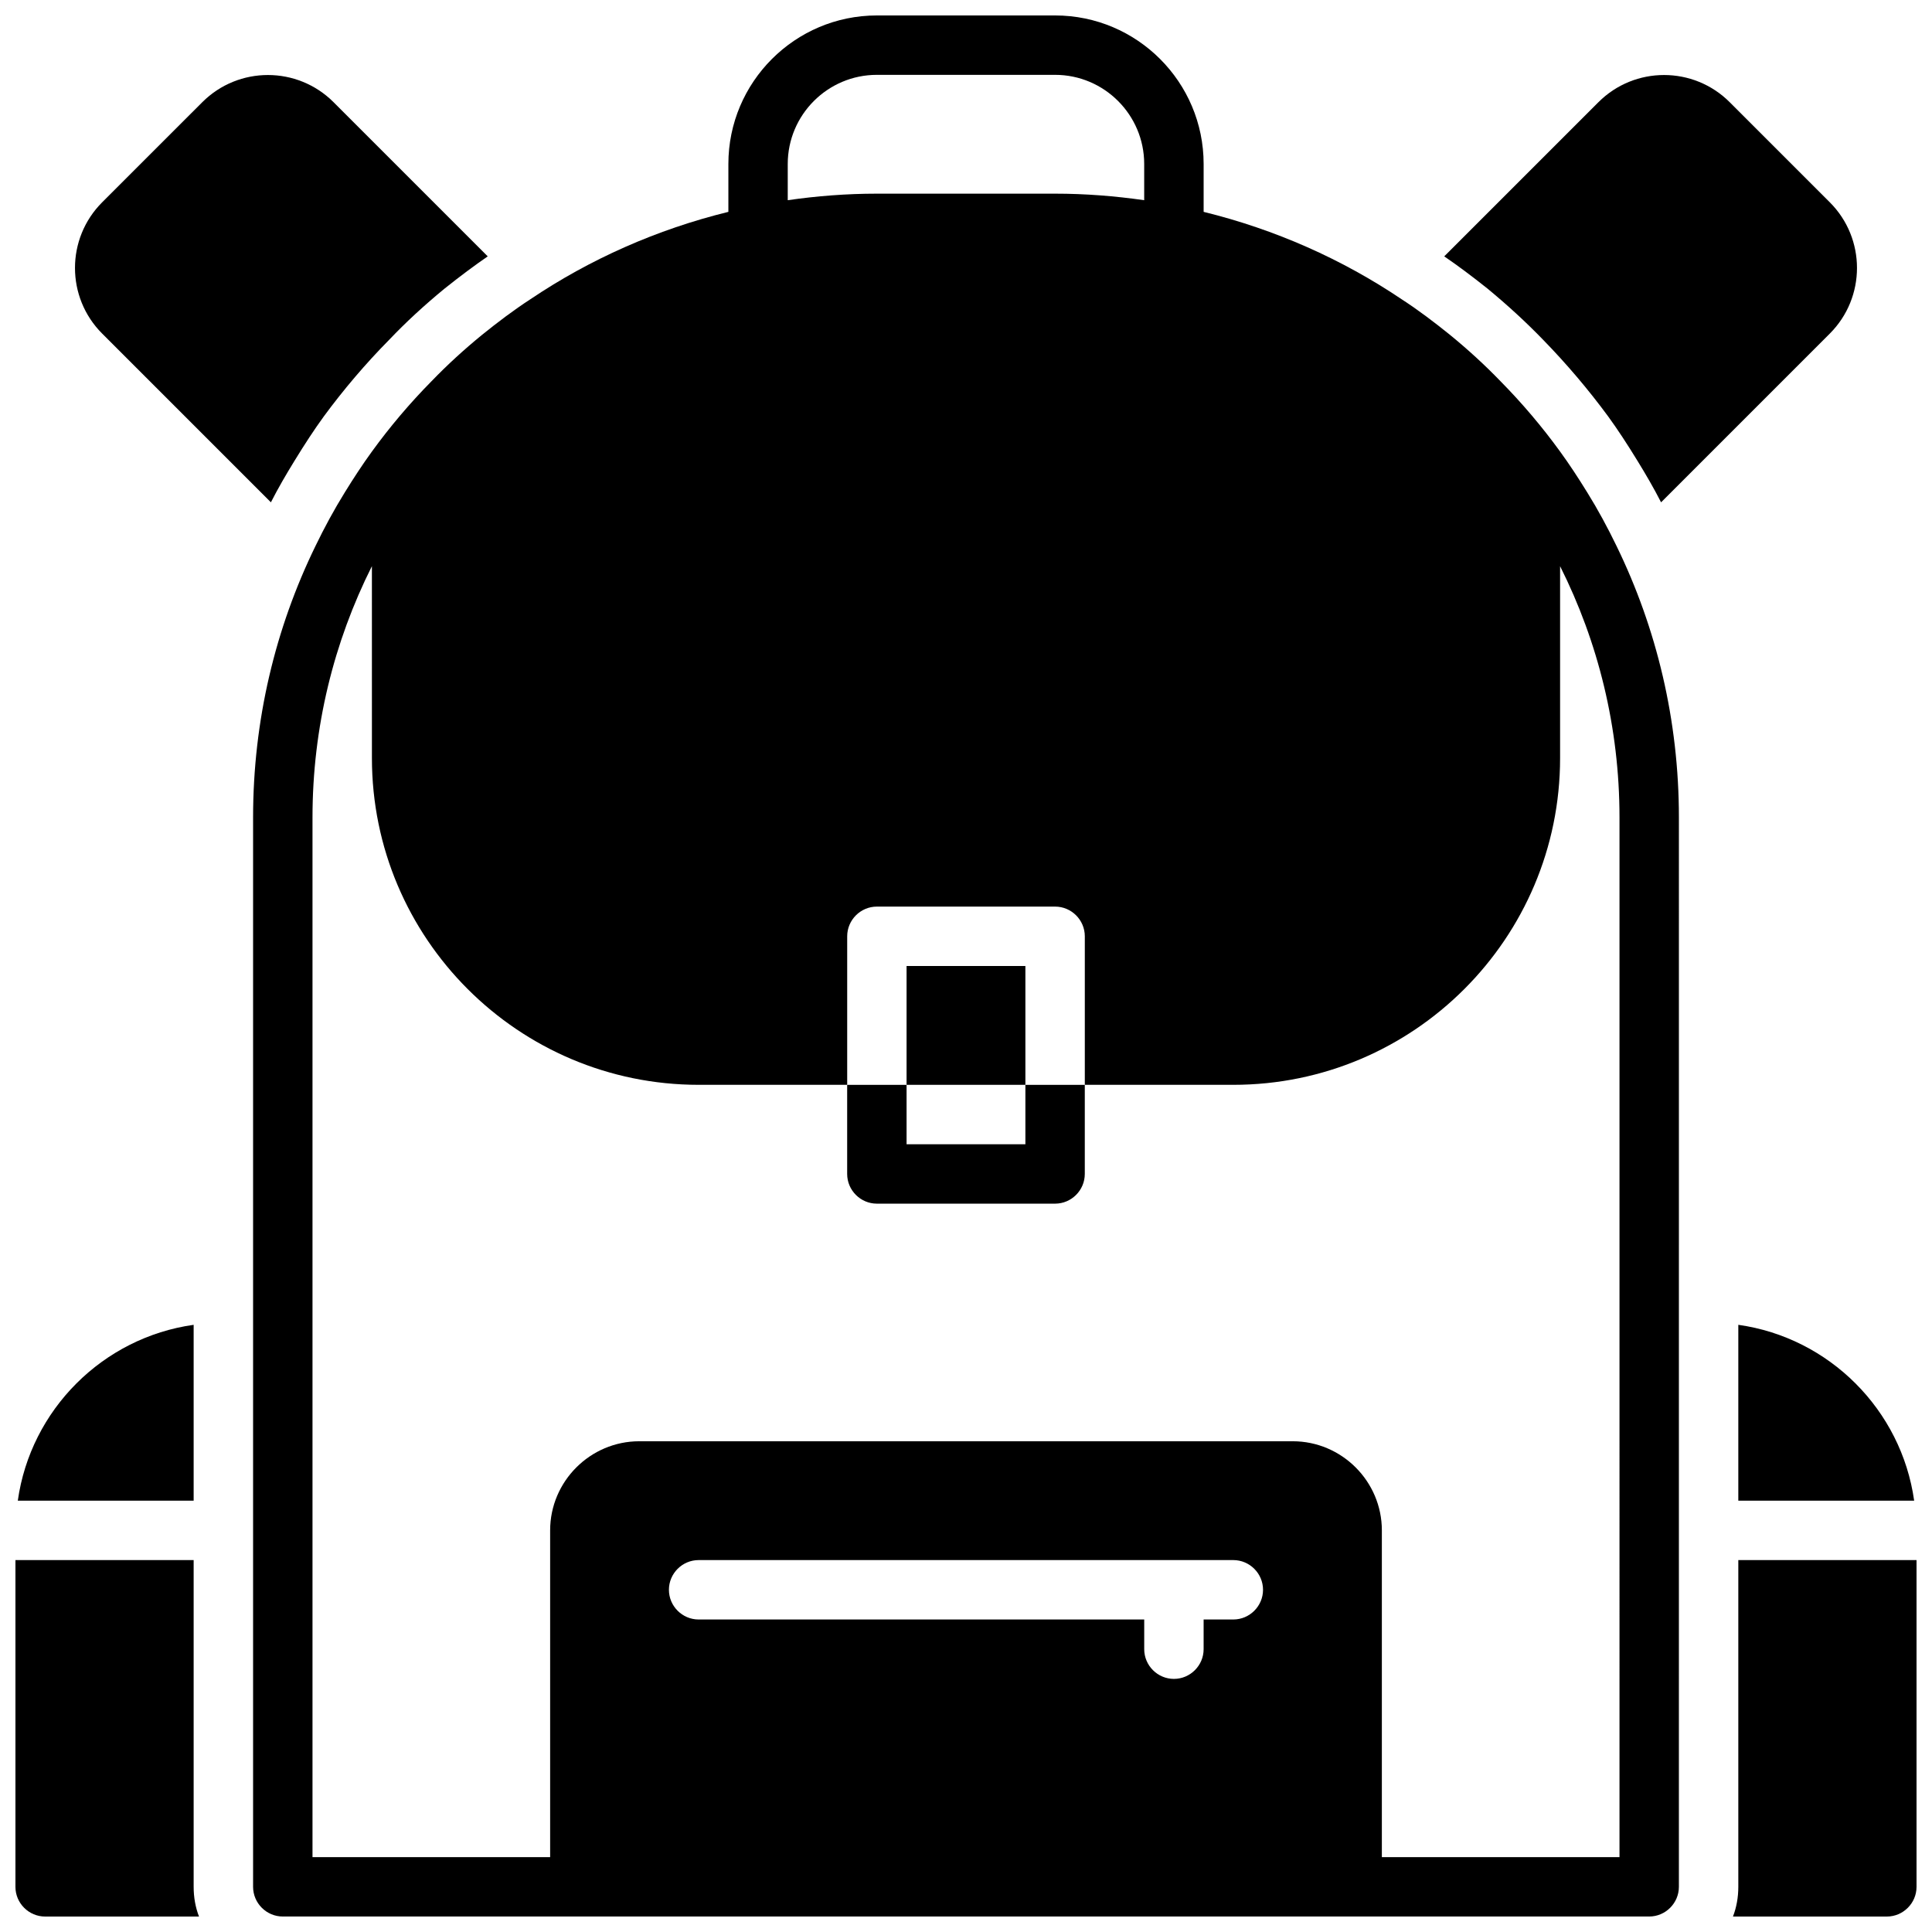
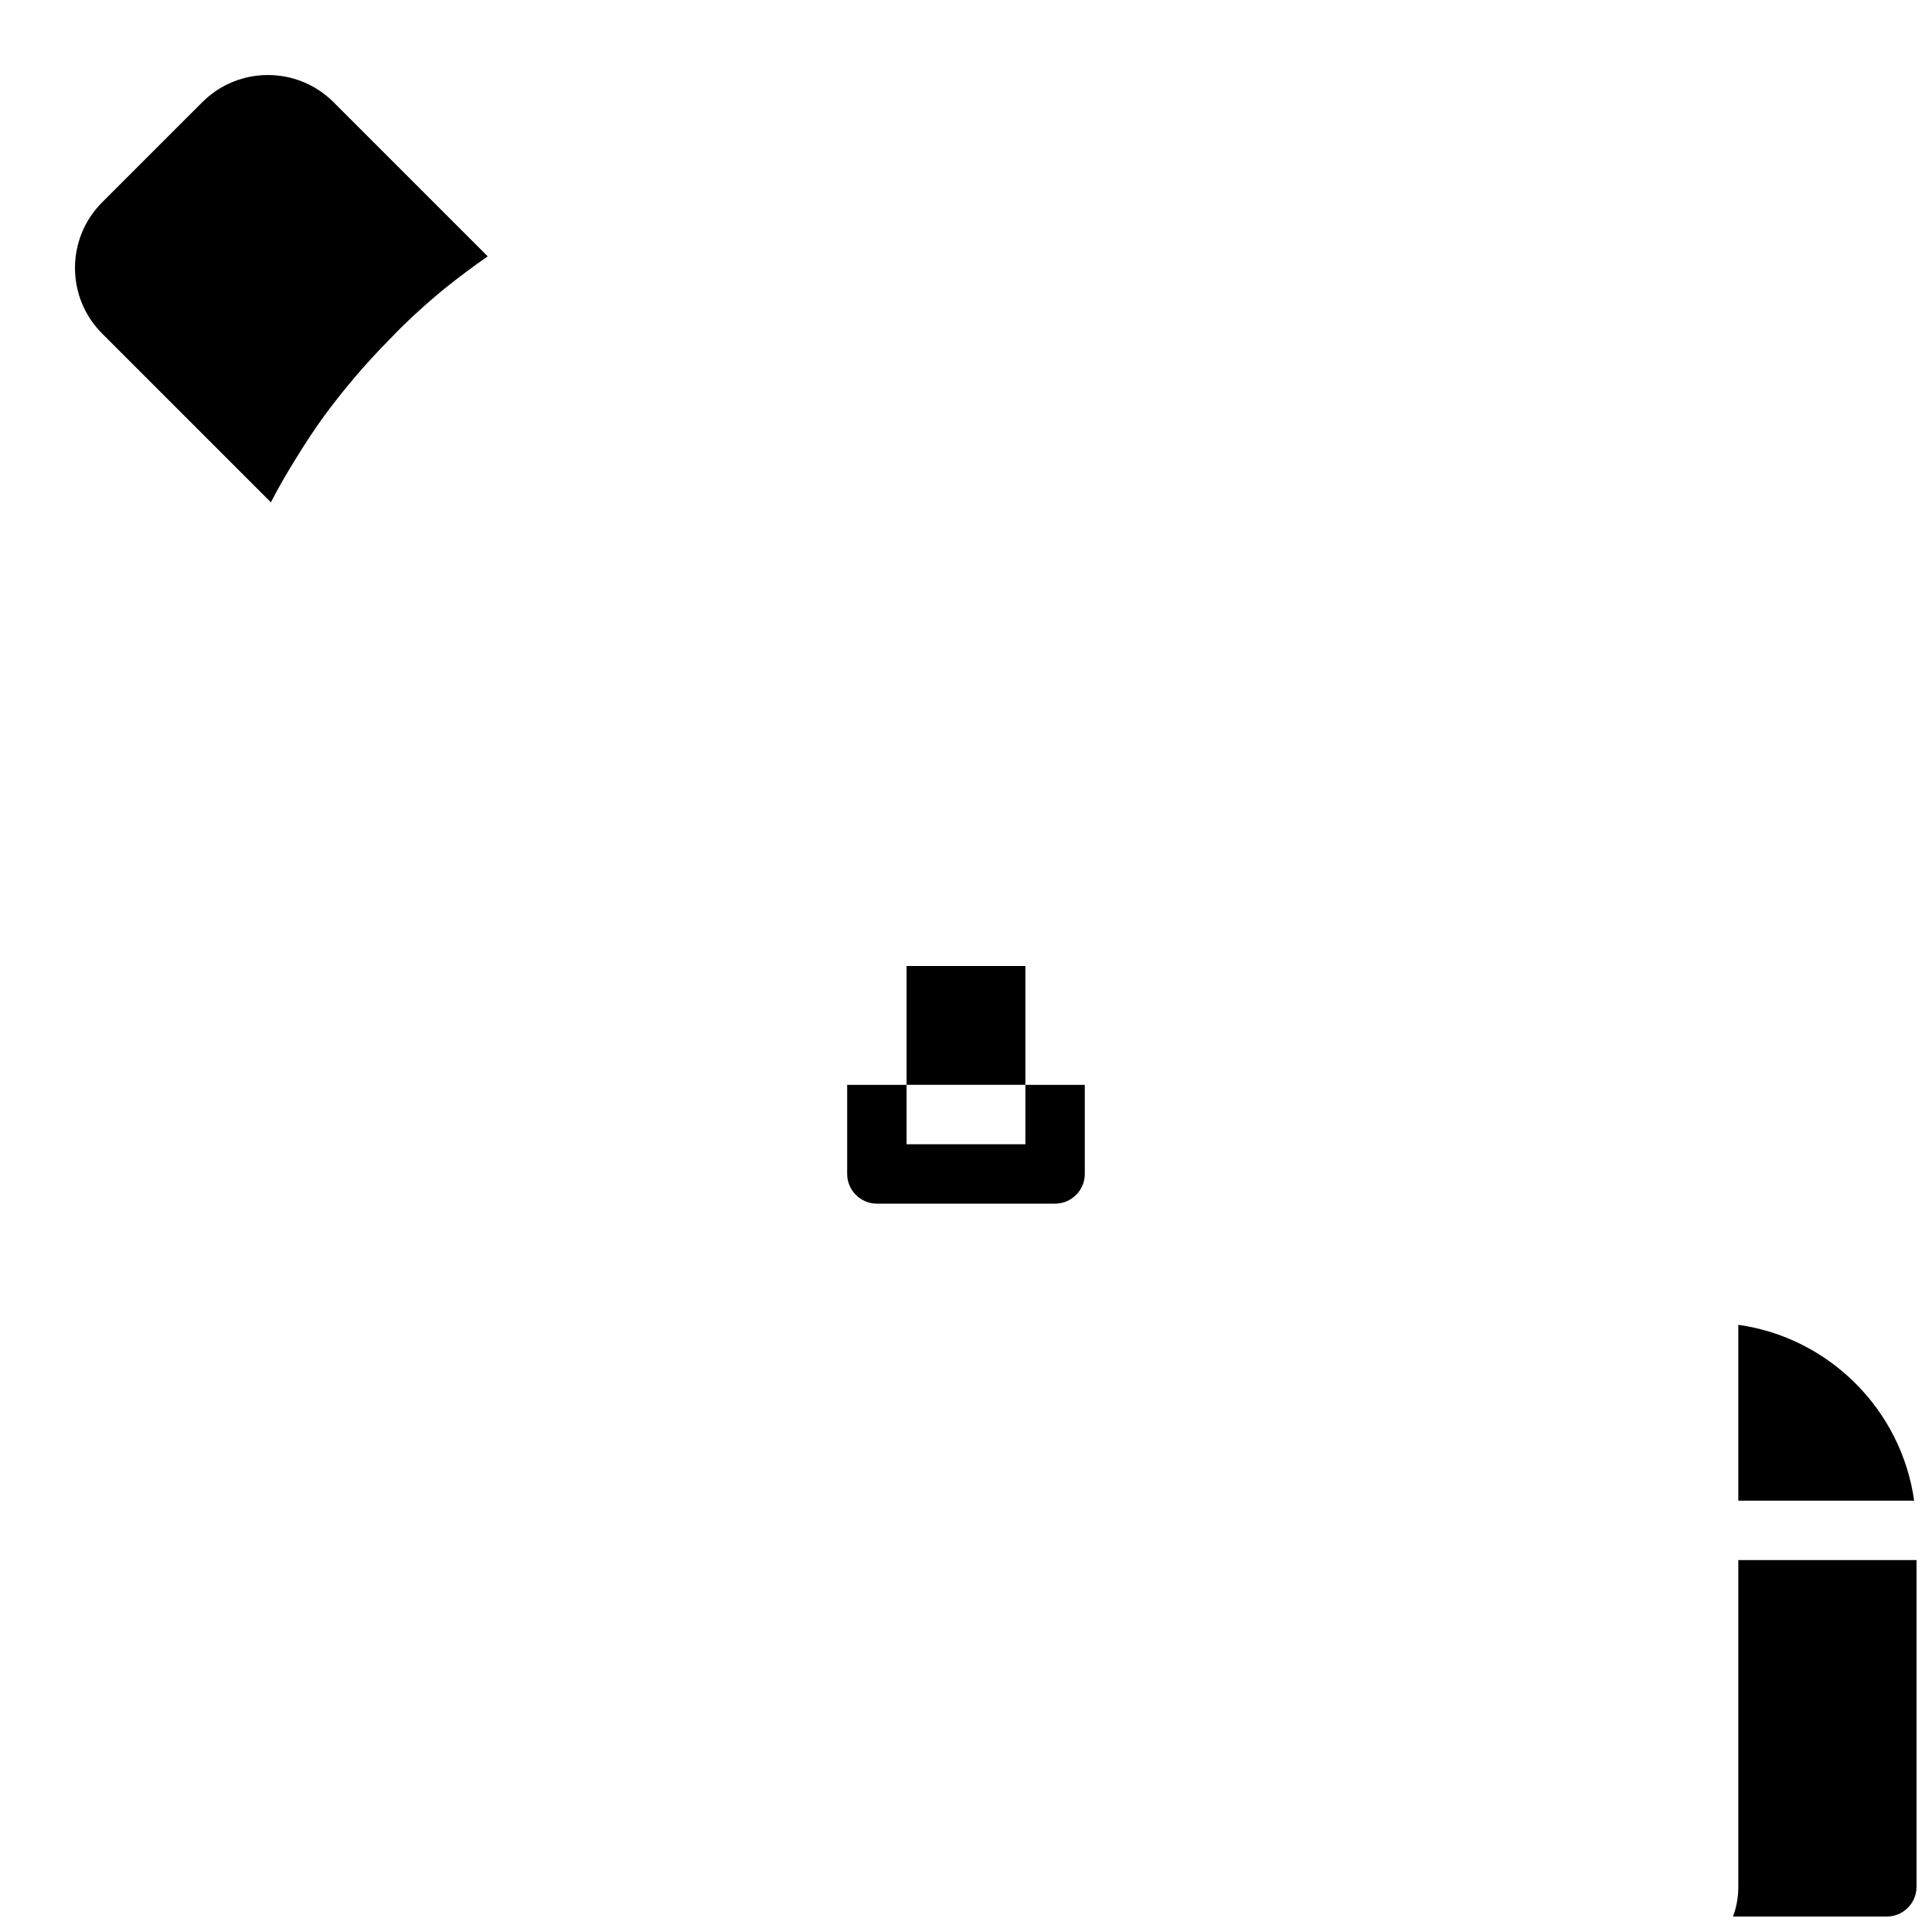
<svg xmlns="http://www.w3.org/2000/svg" width="800px" height="800px" version="1.1" viewBox="144 144 512 512">
  <defs>
    <clipPath id="e">
      <path d="m148.09 495h47.906v47h-47.906z" />
    </clipPath>
    <clipPath id="d">
-       <path d="m148.09 557h48.906v94.902h-48.906z" />
-     </clipPath>
+       </clipPath>
    <clipPath id="c">
      <path d="m604 495h47.902v47h-47.902z" />
    </clipPath>
    <clipPath id="b">
      <path d="m603 557h48.902v94.902h-48.902z" />
    </clipPath>
    <clipPath id="a">
-       <path d="m211 148.09h378v503.81h-378z" />
-     </clipPath>
+       </clipPath>
  </defs>
  <g clip-path="url(#e)">
-     <path d="m195.32 495.09c-24.086 3.383-43.215 22.512-46.602 46.602h46.602z" />
-   </g>
+     </g>
  <g clip-path="url(#d)">
-     <path d="m195.32 557.44h-47.23v86.594c0 4.328 3.543 7.871 7.871 7.871h40.777c-0.945-2.438-1.418-5.117-1.418-7.871z" />
-   </g>
+     </g>
  <g clip-path="url(#c)">
    <path d="m604.67 495.09v46.602h46.602c-3.387-24.09-22.516-43.219-46.602-46.602z" />
  </g>
  <g clip-path="url(#b)">
    <path d="m604.67 557.44v86.594c0 2.754-0.473 5.434-1.418 7.871h40.777c4.328 0 7.871-3.543 7.871-7.871v-86.594z" />
  </g>
  <g clip-path="url(#a)">
    <path d="m564.6 274.44c-2.281-3.699-4.644-7.32-7.164-10.785-4.801-6.613-10.078-12.832-15.742-18.578-4.25-4.41-8.738-8.5-13.461-12.359-4.094-3.305-8.344-6.535-12.832-9.445-15.734-10.59-33.457-18.469-52.426-23.129v-12.691c0-21.703-17.656-39.359-39.359-39.359h-47.23c-21.703 0-39.359 17.656-39.359 39.359v12.691c-18.973 4.66-36.691 12.539-52.426 23.129-4.488 2.914-8.738 6.141-12.832 9.445-4.723 3.856-9.211 7.949-13.461 12.359-5.668 5.746-10.941 11.965-15.742 18.578-2.519 3.465-4.879 7.086-7.164 10.785-2.832 4.566-5.434 9.367-7.793 14.25-10.637 21.801-16.539 46.207-16.539 71.945v283.39c0 4.328 3.543 7.871 7.871 7.871h362.11c4.328 0 7.871-3.543 7.871-7.871l0.004-283.39c0-25.742-5.902-50.145-16.531-71.949-2.359-4.879-4.957-9.684-7.793-14.246zm-211.84-86.988c0-13.02 10.598-23.617 23.617-23.617h47.23c13.02 0 23.617 10.598 23.617 23.617v9.605c-7.723-1.109-15.602-1.734-23.617-1.734h-47.23c-8.016 0-15.895 0.621-23.617 1.73zm-23.617 385.73c-4.328 0-7.871-3.543-7.871-7.871s3.543-7.871 7.871-7.871h141.7c4.328 0 7.871 3.543 7.871 7.871s-3.543 7.871-7.871 7.871h-7.871v7.871c0 4.328-3.543 7.871-7.871 7.871-4.328 0-7.871-3.543-7.871-7.871v-7.871zm244.04 62.977h-62.977v-86.594c0-12.988-10.629-23.617-23.617-23.617h-173.18c-12.988 0-23.617 10.629-23.617 23.617v86.594h-62.977v-275.52c0-23.93 5.668-46.523 15.742-66.598l0.004 50.855c0 47.781 38.809 86.594 86.594 86.594h39.359v-39.359c0-4.328 3.543-7.871 7.871-7.871h47.23c4.328 0 7.871 3.543 7.871 7.871v39.359h39.359c47.781 0 86.594-38.809 86.594-86.594v-50.852c10.078 20.074 15.742 42.668 15.742 66.598z" />
  </g>
  <path d="m384.25 400h31.488v31.488h-31.488z" />
  <path d="m376.38 462.98h47.23c4.328 0 7.871-3.543 7.871-7.871v-23.617h-15.742v15.742h-31.488v-15.742h-15.742v23.617c0 4.328 3.543 7.871 7.871 7.871z" />
  <path d="m215.79 277.12c1.969-3.859 4.094-7.481 6.219-10.941 2.754-4.488 5.273-8.344 7.793-11.809 5.273-7.164 11.098-14.012 17.32-20.309 4.41-4.644 9.289-9.133 14.641-13.539 4.25-3.387 7.949-6.141 11.492-8.582l-40.855-40.855c-9.605-9.605-25.191-9.605-34.793 0l-26.531 26.527c-9.605 9.605-9.605 25.191 0 34.793z" />
-   <path d="m553.03 234.14c6.062 6.219 11.887 13.066 17.16 20.23 2.519 3.465 5.039 7.32 7.793 11.809 2.125 3.465 4.25 7.086 6.219 10.941l44.715-44.715c9.605-9.605 9.605-25.191 0-34.793l-26.527-26.527c-9.605-9.605-25.191-9.605-34.793 0l-40.859 40.855c3.465 2.363 7.164 5.117 11.414 8.5 5.434 4.488 10.312 8.973 14.879 13.699z" />
</svg>